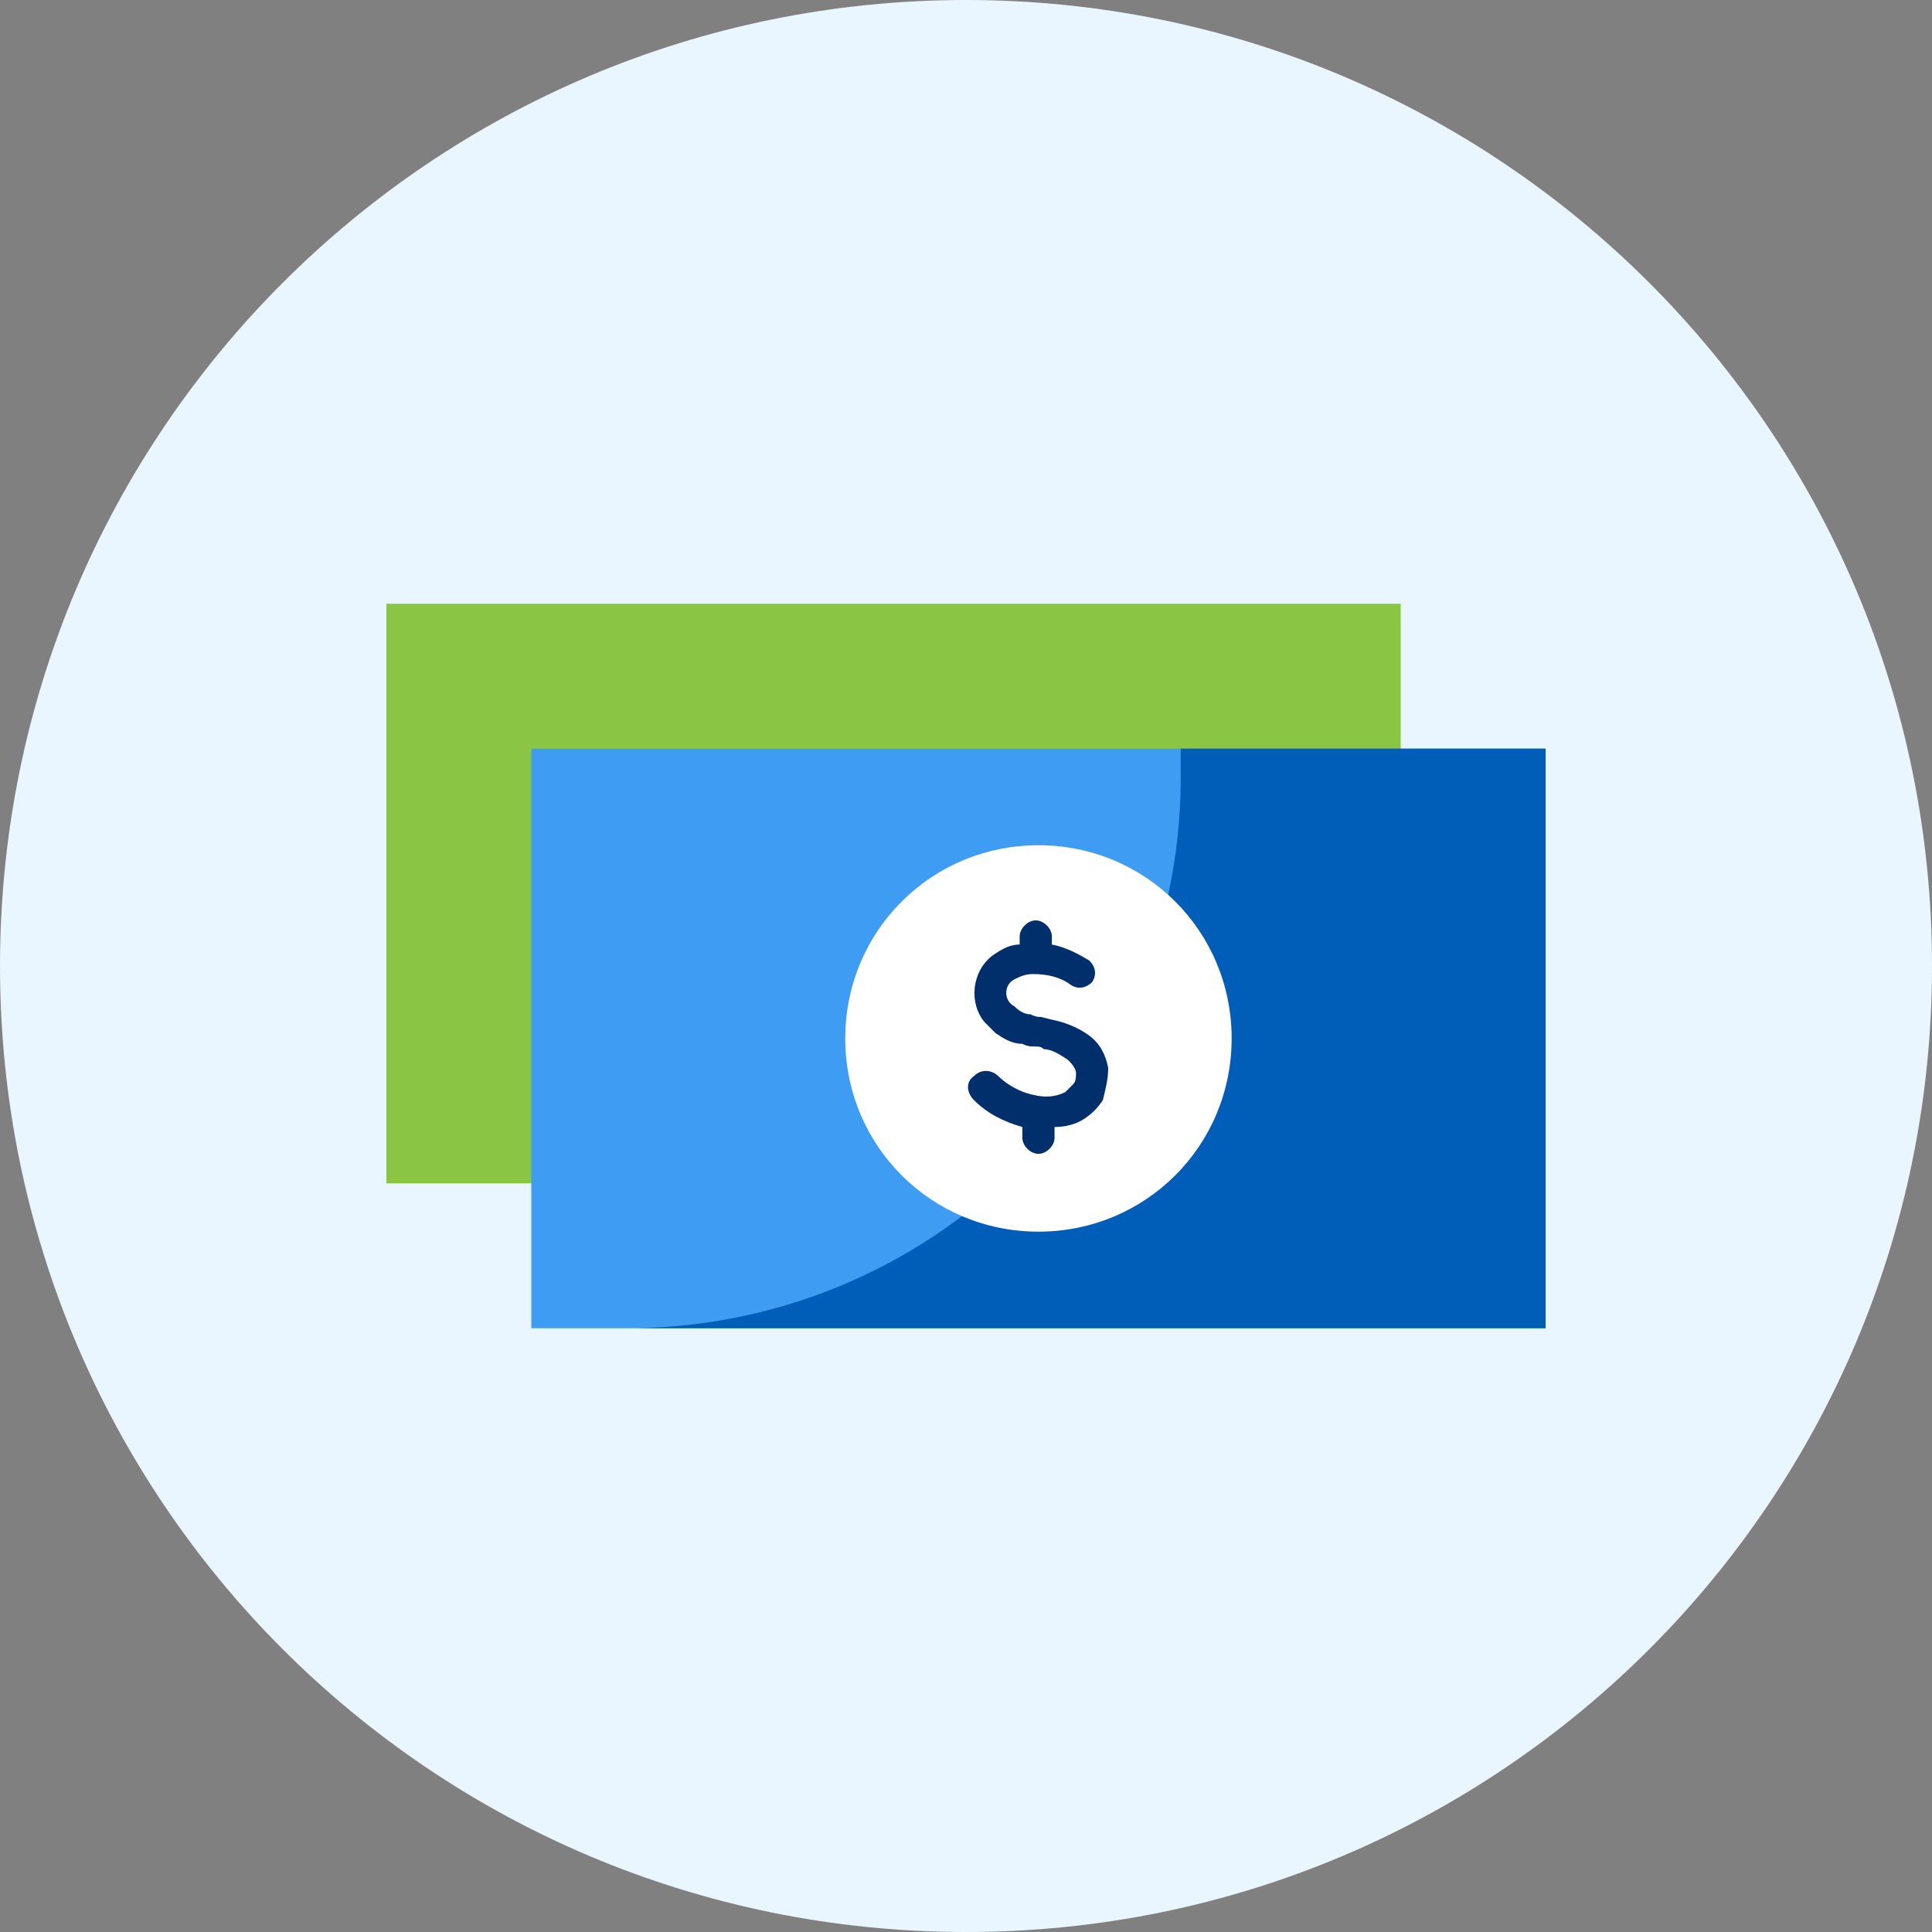
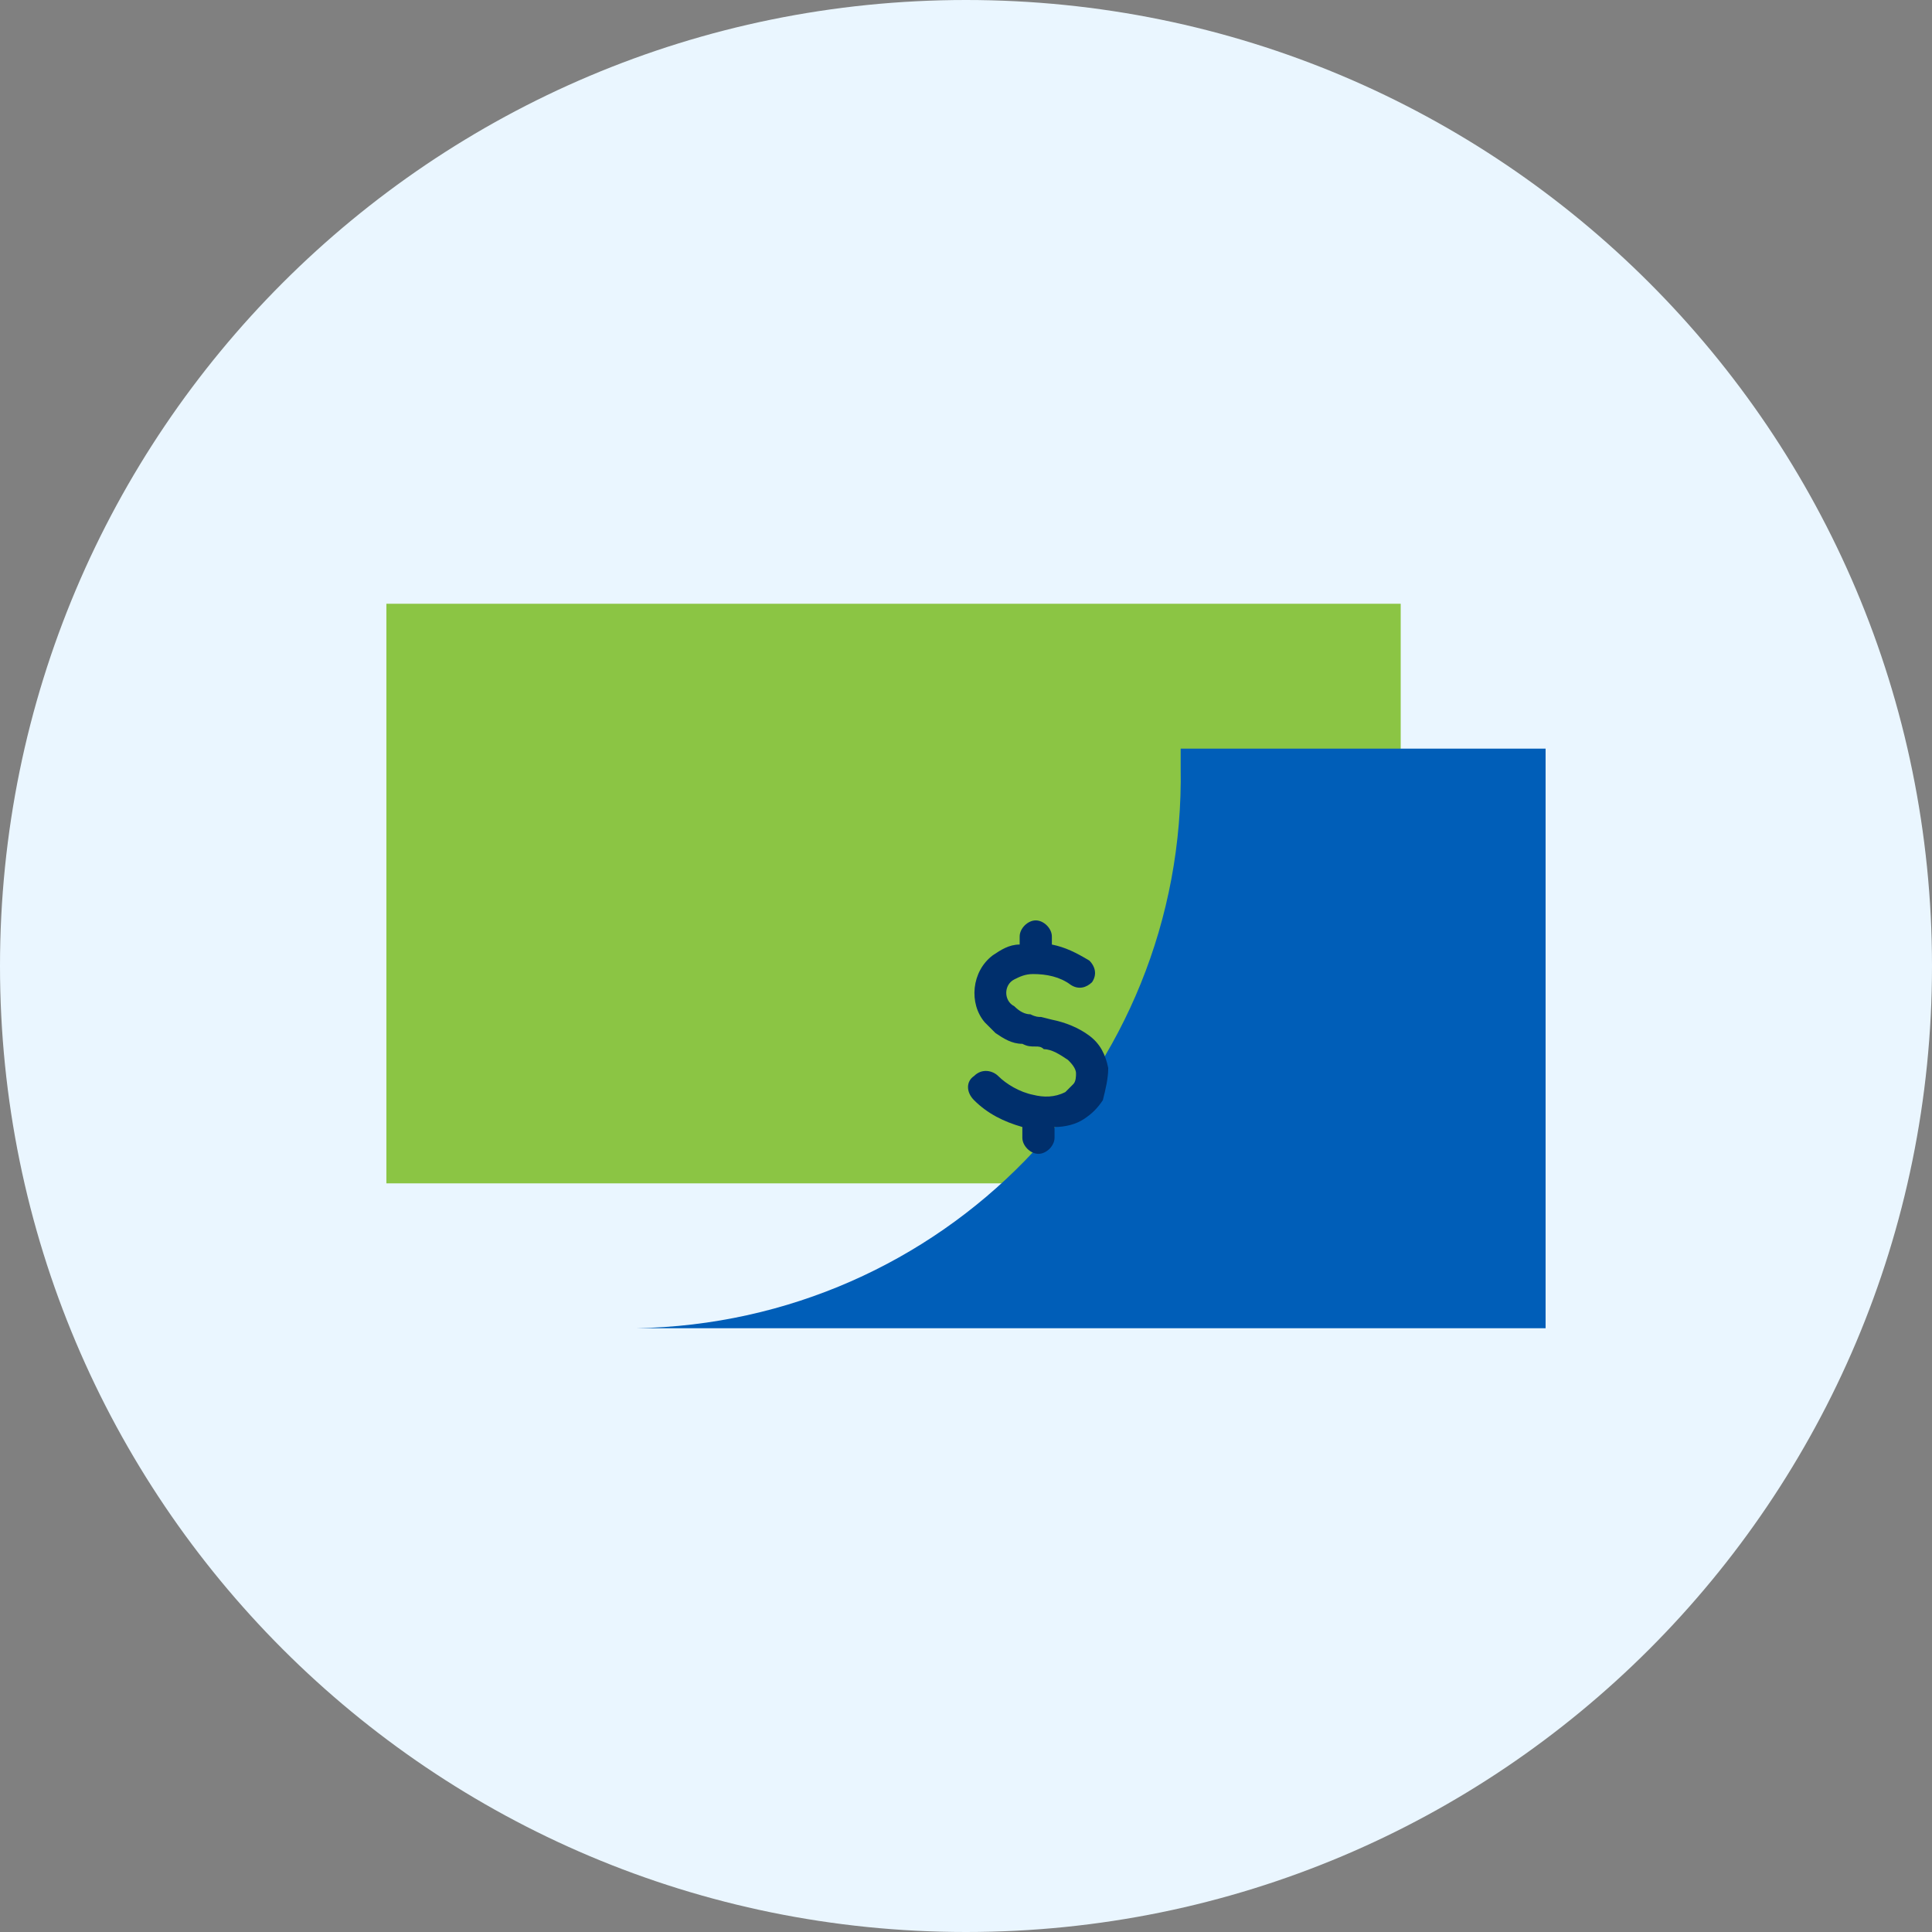
<svg xmlns="http://www.w3.org/2000/svg" version="1.1" id="Layer_1" x="0px" y="0px" viewBox="0 0 72 72" style="enable-background:new 0 0 72 72;" xml:space="preserve">
  <rect x="0" y="0" width="72" height="72" fill="#808080" stroke="none" />
  <style type="text/css">
	.st0{fill:#EAF6FF;}
	.st1{fill:#8BC544;}
	.st2{fill:#3F9CF3;}
	.st3{fill:#005EB8;}
	.st4{fill:#FFFFFF;}
	.st5{fill:#002F6C;}
</style>
  <path id="backgroundPrimary1" class="st0" d="M36,72c19.9,0,36-16.1,36-36S55.9,0,36,0S0,16.1,0,36S16.1,72,36,72z" />
  <path id="accentSecondary1" class="st1" d="M52.2,22.5H14.4v21.6h37.8V22.5z" />
-   <path id="fillSecondary1" class="st2" d="M57.6,27.9H19.8v21.6h37.8V27.9z" />
  <path id="fillTertiary1" class="st3" d="M44,27.9v0.7c0.2,11.4-8.9,20.7-20.3,20.9c-0.1,0-0.2,0-0.3,0h34.2V27.9H44z" />
-   <path id="fillPrimary1" class="st4" d="M38.7,45.9c4,0,7.2-3.2,7.2-7.2s-3.2-7.2-7.2-7.2s-7.2,3.2-7.2,7.2S34.7,45.9,38.7,45.9z" />
  <path id="fillQuaternary1" class="st5" d="M41.3,39.8c-0.1-0.5-0.3-0.9-0.7-1.2c-0.4-0.3-0.9-0.5-1.4-0.6l-0.4-0.1  c-0.1,0-0.2,0-0.4-0.1c-0.2,0-0.4-0.1-0.6-0.3c-0.2-0.1-0.3-0.3-0.3-0.5c0-0.2,0.1-0.4,0.3-0.5c0.2-0.1,0.4-0.2,0.7-0.2  c0.5,0,1,0.1,1.4,0.4c0.3,0.2,0.6,0.1,0.8-0.1c0.2-0.3,0.1-0.6-0.1-0.8c-0.5-0.3-0.9-0.5-1.4-0.6v-0.3c0-0.3-0.3-0.6-0.6-0.6  c-0.3,0-0.6,0.3-0.6,0.6v0.3c-0.4,0-0.7,0.2-1,0.4c-0.8,0.6-0.9,1.8-0.3,2.5c0.1,0.1,0.2,0.2,0.4,0.4c0.3,0.2,0.6,0.4,1,0.4  c0.2,0.1,0.3,0.1,0.5,0.1c0.1,0,0.2,0,0.3,0.1c0.3,0,0.6,0.2,0.9,0.4c0.1,0.1,0.3,0.3,0.3,0.5c0,0.1,0,0.3-0.1,0.4  c-0.1,0.1-0.2,0.2-0.3,0.3c-0.4,0.2-0.8,0.2-1.2,0.1c-0.5-0.1-1-0.4-1.3-0.7c-0.2-0.2-0.6-0.3-0.9,0c-0.3,0.2-0.3,0.6,0,0.9  c0,0,0,0,0,0c0.5,0.5,1.1,0.8,1.8,1v0.4c0,0.3,0.3,0.6,0.6,0.6c0.3,0,0.6-0.3,0.6-0.6v-0.4c0.4,0,0.8-0.1,1.1-0.3  c0.3-0.2,0.5-0.4,0.7-0.7C41.2,40.6,41.3,40.2,41.3,39.8z" />
</svg>